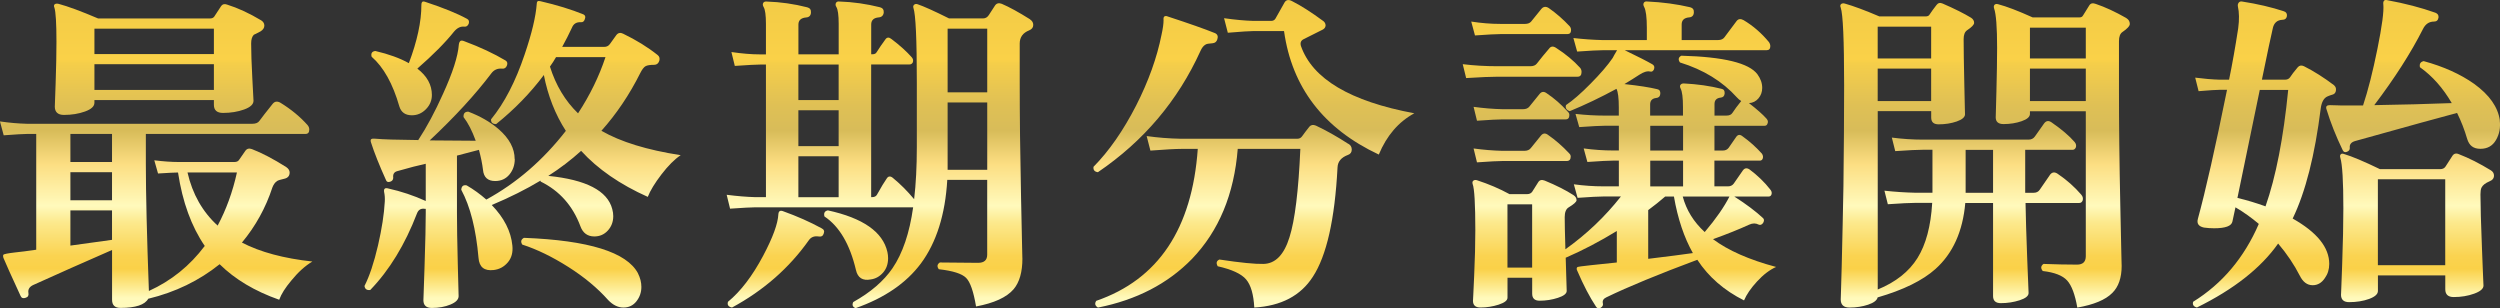
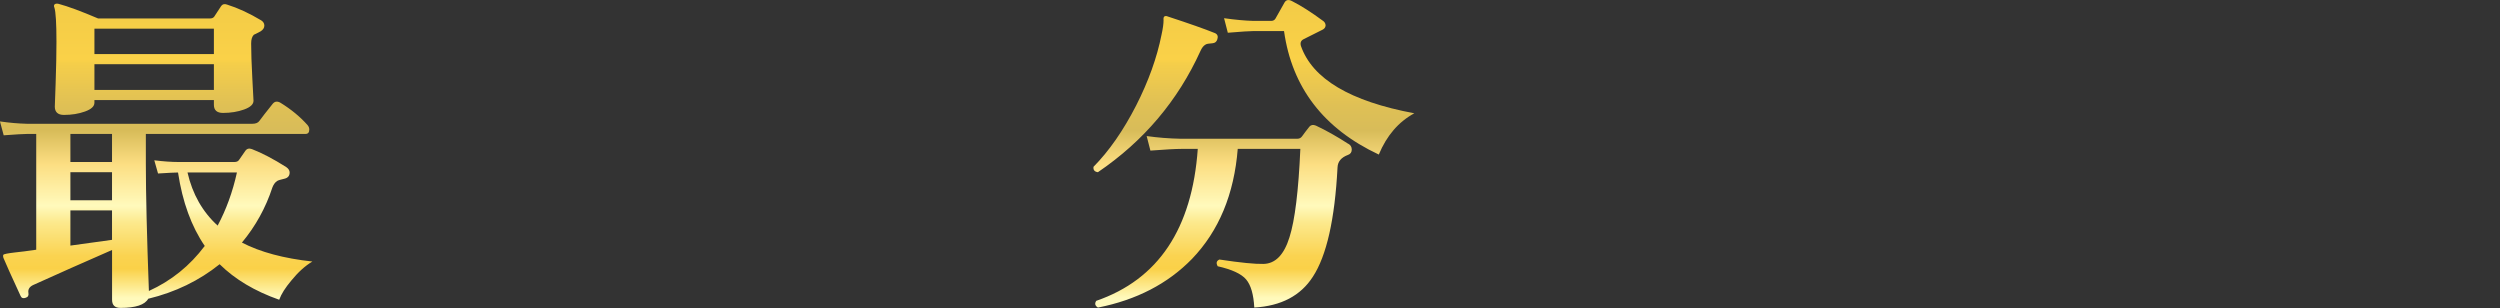
<svg xmlns="http://www.w3.org/2000/svg" id="_レイヤー_2" viewBox="0 0 574.23 70.83">
  <rect x="0" y="0" width="574.23" height="70.83" fill="#333333" stroke="none" />
  <defs>
    <style>.cls-1{fill:url(#_新規グラデーションスウォッチ_7);}</style>
    <linearGradient id="_新規グラデーションスウォッチ_7" x1="-492.88" y1="135.14" x2="-492.88" y2="38.96" gradientTransform="translate(780 -66.67)" gradientUnits="userSpaceOnUse">
      <stop offset="0" stop-color="#fffabc" />
      <stop offset=".07" stop-color="#fad148" />
      <stop offset=".1" stop-color="#fad350" />
      <stop offset=".13" stop-color="#fbdb67" />
      <stop offset=".18" stop-color="#fce98c" />
      <stop offset=".22" stop-color="#fffabc" />
      <stop offset=".32" stop-color="#fcde82" />
      <stop offset=".4" stop-color="#d8bc59" />
      <stop offset=".46" stop-color="#dfc055" />
      <stop offset=".56" stop-color="#f5ce4a" />
      <stop offset=".57" stop-color="#fad148" />
      <stop offset=".92" stop-color="#e8c344" />
      <stop offset="1" stop-color="#fad148" />
    </linearGradient>
  </defs>
  <g id="_背景">
    <path class="cls-1" d="M71.75,60.07c-1.66.99-3.27,2.44-4.82,4.35-1.4,1.66-2.33,3.13-2.8,4.43-5.6-1.97-10.16-4.69-13.68-8.16-4.72,3.78-10.18,6.43-16.4,7.93-.78,1.4-2.9,2.1-6.37,2.1-1.3,0-1.94-.62-1.94-1.87v-11.43c-6.53,2.85-12.54,5.52-18.04,8.01-.93.41-1.32,1.04-1.17,1.87.1.57-.1.93-.62,1.09-.57.21-.96.08-1.17-.39-2.13-4.61-3.45-7.54-3.96-8.78-.1-.31-.1-.54,0-.7.1-.16,1.01-.34,2.72-.54,1.09-.1,2.69-.31,4.82-.62v-26.59h-2.18c-.73,0-2.49.1-5.29.31l-.86-3.19c2.12.31,4.17.49,6.14.54h51.85c.78,0,1.32-.23,1.63-.7.52-.72,1.53-2.02,3.03-3.89.47-.57,1.06-.65,1.79-.23,2.44,1.5,4.51,3.21,6.22,5.13.26.31.39.65.39,1.01,0,.67-.29,1.01-.85,1.01h-36.69v6.84c0,6.79.23,16.53.7,29.23,5.13-2.33,9.41-5.78,12.83-10.34-3.06-4.46-5.11-10.08-6.14-16.87-.67,0-2.2.08-4.59.23l-.86-3.03c2.12.26,3.96.39,5.52.39h12.9c.52,0,.88-.18,1.09-.54.42-.57.88-1.24,1.4-2.02.36-.52.88-.65,1.55-.39,2.28.88,4.9,2.25,7.85,4.12.52.36.78.78.78,1.24,0,.78-.42,1.26-1.24,1.44-.83.18-1.37.35-1.63.51-.47.31-.83.8-1.09,1.48-1.55,4.72-3.89,8.94-7,12.67,4.2,2.18,9.59,3.63,16.17,4.35ZM59.94,4.64c.52.31.78.73.78,1.24s-.29.96-.86,1.32c-.98.52-1.5.78-1.55.78-.42.42-.62,1.09-.62,2.02,0,2.02.09,4.69.27,8.01.18,3.32.27,5.03.27,5.13,0,.83-.73,1.5-2.18,2.02-1.45.52-3.06.78-4.82.78-1.4,0-2.1-.62-2.1-1.87v-1.09h-27.44v.62c0,.83-.73,1.5-2.18,2.02-1.45.52-3.06.78-4.82.78-1.4,0-2.1-.65-2.1-1.94,0,.21.06-1.55.19-5.29.13-3.73.19-6.92.19-9.56,0-4.25-.16-6.87-.47-7.85-.16-.36-.13-.62.08-.78.21-.16.52-.18.93-.08,2.12.57,5.13,1.68,9.02,3.34h25.73c.41,0,.72-.13.93-.39l1.63-2.49c.31-.41.75-.52,1.32-.31,2.49.78,5.08,1.97,7.77,3.58ZM25.73,37.21v-6.45h-9.56v6.45h9.56ZM25.73,46v-6.45h-9.56v6.45h9.56ZM25.73,55.09v-6.76h-9.56v8.08c3.89-.52,7.07-.96,9.56-1.32ZM49.13,12.42v-5.83h-27.44v5.83h27.44ZM49.13,20.66v-5.91h-27.44v5.91h27.44ZM54.42,39.62h-11.35c1.14,4.97,3.45,9.04,6.92,12.2,1.97-3.68,3.45-7.75,4.43-12.2Z" />
-     <path class="cls-1" d="M118.24,36.52c0,1.4-.42,2.59-1.24,3.58-.83.99-1.92,1.48-3.26,1.48-1.71,0-2.64-.86-2.8-2.57-.16-1.35-.47-2.88-.93-4.59l-5.05,1.32v13.14c0,2.9.06,6.83.19,11.78.13,4.95.19,7.4.19,7.35,0,.78-.62,1.42-1.87,1.94-1.24.52-2.67.78-4.28.78-1.3,0-1.94-.6-1.94-1.79,0,.16.09-2.5.27-7.97.18-5.47.27-9.5.27-12.09v-.93c-.1.05-.21.05-.31,0-.83-.1-1.4.26-1.71,1.09-2.75,7.15-6.32,13.01-10.73,17.57-.78.1-1.22-.21-1.32-.93,1.14-2.23,2.18-5.34,3.11-9.33.88-3.83,1.4-7.18,1.55-10.03.05-.78,0-1.53-.16-2.25-.05-.36,0-.61.16-.74.16-.13.41-.14.78-.04,3.01.67,5.88,1.63,8.63,2.88v-8.55c-1.5.31-3.71.88-6.61,1.71-.67.21-.96.7-.86,1.48,0,.47-.23.78-.7.93s-.78.05-.93-.31c-1.55-3.42-2.72-6.35-3.5-8.79-.1-.36-.07-.59.12-.7.18-.1.48-.13.89-.08,1.66.16,4.95.26,9.87.31,1.97-3,3.86-6.53,5.67-10.57,2.23-4.87,3.45-8.65,3.65-11.35.05-.41.18-.7.39-.86.21-.1.49-.08.86.08,3.63,1.35,6.79,2.83,9.48,4.43.41.26.52.65.31,1.17-.21.52-.57.75-1.09.7-1.04-.1-1.87.26-2.49,1.09-3.68,4.87-8.4,10-14.15,15.39,4.04.05,7.57.08,10.57.08-.83-2.28-1.76-4.09-2.8-5.44-.05-.83.31-1.24,1.09-1.24,2.75,1.04,5.08,2.38,7,4.04,2.43,2.12,3.65,4.41,3.65,6.84ZM107.67,5.42c-.21.52-.54.75-1.01.7-.83-.1-1.61.26-2.33,1.09-2.02,2.54-4.85,5.39-8.47,8.55,2.23,1.71,3.34,3.73,3.34,6.06,0,1.24-.45,2.33-1.36,3.26-.91.93-1.98,1.4-3.23,1.4-1.5,0-2.46-.67-2.88-2.02-1.5-5.23-3.63-9.04-6.37-11.43-.21-.78.08-1.22.85-1.32,3.11.73,5.67,1.66,7.7,2.8,1.92-5.08,2.88-9.54,2.88-13.37,0-.41.1-.67.31-.78.16-.05.36-.03.62.08,4.09,1.35,7.28,2.64,9.56,3.89.41.21.54.57.39,1.09ZM156.33,35.66c-1.4.93-2.86,2.4-4.39,4.39-1.53,2-2.58,3.72-3.15,5.17-6.37-2.85-11.48-6.37-15.31-10.57-2.28,2.07-4.79,3.99-7.54,5.75,8.71.88,13.6,3.42,14.69,7.62.16.57.23,1.12.23,1.63,0,1.3-.42,2.4-1.24,3.3-.83.91-1.87,1.36-3.11,1.36-1.55,0-2.62-.78-3.19-2.33-1.76-4.72-4.79-8.14-9.1-10.26-.05-.05-.08-.13-.08-.23-3.27,1.97-7,3.84-11.19,5.6,2.85,2.95,4.43,6.06,4.74,9.33.16,1.55-.19,2.84-1.05,3.85-.86,1.01-1.93,1.59-3.23,1.75-2.18.26-3.34-.67-3.5-2.8-.57-6.58-1.89-11.79-3.96-15.63.05-.83.47-1.17,1.24-1.01,1.61.93,3.11,2.02,4.51,3.26,6.94-3.78,13.03-9.04,18.27-15.78-2.44-3.78-4.12-8.06-5.05-12.83-3.11,4.15-6.76,7.9-10.96,11.27-.83,0-1.22-.36-1.17-1.09,3.06-3.73,5.62-8.68,7.7-14.85,1.66-4.87,2.59-8.78,2.8-11.74,0-.52.28-.7.86-.54,3.78.88,7.07,1.89,9.87,3.03.42.21.52.57.31,1.09-.16.52-.47.75-.93.7-.99-.05-1.66.36-2.02,1.24-.67,1.45-1.43,2.93-2.25,4.43h9.64c.57,0,1.01-.22,1.32-.66.31-.44.8-1.13,1.48-2.06.41-.52.93-.62,1.55-.31,3,1.45,5.65,3.08,7.93,4.9.41.31.54.75.39,1.32-.21.62-.6.93-1.17.93-.93,0-1.59.1-1.98.31-.39.21-.79.73-1.21,1.55-2.49,4.98-5.47,9.41-8.94,13.29,4.4,2.54,10.47,4.41,18.19,5.6ZM146.54,62.79c.52,1.04.78,2.07.78,3.11,0,1.24-.38,2.34-1.13,3.3-.75.96-1.75,1.44-2.99,1.44s-2.41-.57-3.5-1.71c-2.44-2.75-5.49-5.29-9.17-7.62s-7.2-4.04-10.57-5.13c-.42-.67-.29-1.19.39-1.55,14.87.57,23.61,3.29,26.2,8.16ZM139.07,13.12h-11.35c-.42.73-.88,1.45-1.4,2.18,1.35,4.3,3.5,7.88,6.45,10.73,2.75-4.2,4.84-8.5,6.3-12.9Z" />
-     <path class="cls-1" d="M236.63,4.49c.47.31.7.73.7,1.24,0,.57-.31.98-.93,1.24-1.45.57-2.18,1.58-2.18,3.03v8.78c0,7.72.1,16.62.31,26.7.21,10.08.31,14.71.31,13.88,0,3.11-.67,5.47-2.02,7.07-1.61,1.87-4.48,3.19-8.63,3.96-.57-3.42-1.33-5.61-2.29-6.57-.96-.96-3.04-1.62-6.26-1.98-.47-.62-.39-1.14.23-1.55,3.89.05,6.81.08,8.78.08,1.4,0,2.1-.62,2.1-1.87v-17.18h-9.17c-.47,7.98-2.49,14.38-6.06,19.2-3.37,4.51-8.37,7.93-15,10.26-.67-.26-.86-.73-.54-1.4,3.99-2.23,7-4.82,9.02-7.77,2.33-3.42,3.91-8.08,4.74-13.99h-36.3c-.83,0-2.75.1-5.75.31l-.78-3.19c2.44.31,4.61.49,6.53.54h2.49V14.83h-1.4c-.83,0-2.75.1-5.75.31l-.78-3.19c2.43.36,4.61.54,6.53.54h1.4v-7c0-2.02-.18-3.32-.54-3.89-.21-.36-.23-.67-.08-.93.16-.26.44-.36.86-.31,3.11.1,6.19.54,9.25,1.32.62.16.91.57.85,1.24-.05.67-.42,1.04-1.09,1.09-1.19.1-1.79.65-1.79,1.63v6.84h9.25v-7c0-2.02-.18-3.32-.54-3.89-.21-.31-.23-.62-.08-.93.16-.26.41-.36.78-.31,3.11.1,6.22.54,9.33,1.32.62.16.91.57.86,1.24-.1.67-.49,1.04-1.17,1.09-1.14.1-1.71.65-1.71,1.63v6.84h.23c.52,0,.85-.16,1.01-.47.62-.98,1.29-1.97,2.02-2.95.36-.52.83-.54,1.4-.08,1.92,1.45,3.47,2.85,4.66,4.2.31.36.39.75.23,1.17-.16.31-.42.47-.78.47h-8.78v30.47h.23c.52,0,.88-.18,1.09-.54.98-1.76,1.74-3.01,2.25-3.73.36-.57.83-.62,1.4-.16,1.71,1.4,3.34,3.03,4.9,4.9.41-3.47.62-7.46.62-11.97v-14.85c0-9.9-.26-15.6-.78-17.1-.1-.31-.05-.56.16-.74.21-.18.47-.22.78-.12,1.4.47,3.81,1.55,7.23,3.26h7.85c.52,0,.95-.25,1.28-.74.34-.49.82-1.23,1.44-2.22.36-.52.88-.65,1.55-.39,1.71.73,3.89,1.92,6.53,3.58ZM189.21,53.62c-.16.57-.54.8-1.17.7-.99-.16-1.74.13-2.25.85-4.51,6.38-10.39,11.53-17.65,15.47-.83-.16-1.14-.6-.93-1.32,2.9-2.38,5.6-5.91,8.08-10.57,2.23-4.2,3.39-7.38,3.5-9.56.05-.67.39-.91,1.01-.7,3.32,1.19,6.3,2.51,8.94,3.96.52.26.67.65.47,1.17ZM192.63,22.99v-8.16h-9.25v8.16h9.25ZM192.63,33.56v-8.24h-9.25v8.24h9.25ZM192.63,45.3v-9.41h-9.25v9.41h9.25ZM203.83,57.89c.1.47.16.93.16,1.4,0,1.35-.39,2.46-1.17,3.34-.78.88-1.71,1.4-2.8,1.55-1.87.36-3.01-.36-3.42-2.18-1.4-5.91-3.81-10-7.23-12.28-.21-.78.05-1.24.78-1.4,8.08,1.76,12.64,4.95,13.68,9.56ZM226.76,21.2V6.59h-9.1v14.62h9.1ZM226.76,23.53h-9.1v15.47h9.1v-15.47Z" />
    <path class="cls-1" d="M279.62,9c-.16.57-.52.88-1.09.93-.88.05-1.43.16-1.63.31-.47.26-.85.75-1.17,1.48-5.18,11.4-13.03,20.68-23.55,27.83-.78-.1-1.11-.52-1.01-1.24,3.58-3.63,6.84-8.32,9.79-14.07,2.85-5.6,4.79-11.01,5.83-16.25.31-1.4.47-2.51.47-3.34-.05-.41,0-.7.16-.85.21-.16.49-.16.85,0,4.92,1.61,8.52,2.88,10.81,3.81.57.26.75.73.54,1.4ZM309.71,33.02c.52.31.78.75.78,1.32,0,.62-.29,1.04-.86,1.24-1.55.57-2.36,1.53-2.41,2.88-.62,11.92-2.51,20.29-5.67,25.11-2.8,4.35-7.28,6.71-13.45,7.07-.16-3.01-.78-5.16-1.87-6.45-1.09-1.29-3.27-2.3-6.53-3.03-.42-.73-.29-1.24.39-1.55,4.82.73,8.19,1.06,10.11,1.01,2.75-.05,4.74-2.1,5.99-6.14,1.24-3.89,2.07-10.65,2.49-20.29h-14.38c-.83,10.42-4.33,18.84-10.5,25.27-5.55,5.7-12.75,9.43-21.61,11.19-.67-.42-.8-.93-.39-1.55,14.25-4.92,22.03-16.56,23.32-34.9h-3.81c-1.3,0-3.65.13-7.07.39l-.86-3.34c2.54.36,5.16.57,7.85.62h26.74c.47,0,.83-.18,1.09-.54.52-.72,1.09-1.48,1.71-2.25.36-.41.86-.49,1.48-.23,2.33,1.09,4.82,2.49,7.46,4.2ZM324.86,26.02c-3.63,1.97-6.35,5.13-8.16,9.48-12.7-5.96-19.95-15.42-21.77-28.37h-6.92c-.88,0-2.88.13-5.99.39l-.86-3.34c2.54.36,4.79.57,6.76.62h4.04c.47,0,.8-.18,1.01-.54.52-.93,1.22-2.18,2.1-3.73.36-.57.91-.67,1.63-.31,2.07,1.04,4.51,2.59,7.31,4.66.31.26.47.6.47,1.01-.05.42-.29.73-.7.93-1.14.57-2.59,1.3-4.35,2.18-.62.31-.83.83-.62,1.55,2.64,7.57,11.32,12.72,26.04,15.47Z" />
-     <path class="cls-1" d="M362.96,15.6c.21.26.31.57.31.93,0,.73-.31,1.09-.93,1.09h-18.35c-1.5,0-3.91.1-7.23.31l-.78-3.19c2.54.31,5.21.47,8.01.47h7.54c.67,0,1.17-.21,1.48-.62.88-1.14,1.81-2.28,2.8-3.42.41-.57.96-.62,1.63-.16,2.18,1.4,4.02,2.93,5.52,4.59ZM360.55,6.04c.21.26.31.54.31.86,0,.62-.29.93-.85.93h-15.39c-.93,0-2.88.1-5.83.31l-.86-3.19c2.28.36,4.51.54,6.69.54h5.67c.62,0,1.09-.18,1.4-.54l2.33-2.88c.47-.57,1.04-.65,1.71-.23,1.71,1.19,3.32,2.59,4.82,4.2ZM407.97,61.31c-1.5.67-2.97,1.79-4.39,3.34-1.43,1.55-2.42,3-2.99,4.35-4.56-2.28-8.14-5.39-10.73-9.33-8.91,3.32-15.88,6.19-20.91,8.63-.67.31-.93.78-.78,1.4.1.41-.08.75-.54,1.01-.42.21-.75.13-1.01-.23-1.45-2.18-2.9-4.95-4.35-8.32-.16-.31-.16-.57,0-.78.05-.1,1.11-.26,3.19-.47l5.91-.62v-7.23c-3.89,2.38-7.8,4.43-11.74,6.14l.23,7.62c0,.62-.67,1.15-2.02,1.59-1.35.44-2.75.66-4.2.66-1.14,0-1.71-.54-1.71-1.63v-3.65h-5.67v4.59c0,.62-.67,1.15-2.02,1.59-1.35.44-2.75.66-4.2.66-1.14,0-1.71-.52-1.71-1.55,0,.21.09-1.67.27-5.64.18-3.96.27-7.47.27-10.53,0-6.06-.21-9.61-.62-10.65-.1-.36-.04-.62.19-.78.23-.16.5-.18.82-.08,2.69.88,5.18,1.94,7.46,3.19h4.04c.52,0,.91-.18,1.17-.54.62-.98,1.09-1.72,1.4-2.22.31-.49.8-.61,1.48-.35,2.64,1.09,4.85,2.2,6.61,3.34.47.31.7.7.7,1.17,0,.36-.6.91-1.79,1.63-.62.36-.93,1.12-.93,2.25,0,1.35.05,3.81.16,7.39,4.87-3.47,9.12-7.51,12.75-12.13h-4.04c-.99,0-2.95.1-5.91.31l-.86-3.11c2.28.31,4.53.47,6.76.47h3.58v-5.91h-1.32c-.99,0-2.95.1-5.91.31l-.85-3.11c2.28.31,4.53.47,6.76.47h1.32v-5.68h-3.19c-.99,0-2.95.1-5.91.31l-.86-3.03c2.28.26,4.53.39,6.76.39h3.19v-1.87c0-2.18-.18-3.6-.54-4.28-3.63,1.97-7.2,3.68-10.73,5.13-.78-.26-1.06-.73-.86-1.4,1.55-1.04,3.45-2.68,5.67-4.94,2.23-2.25,3.91-4.21,5.05-5.87.21-.41.54-1.01,1.01-1.79h-3.26c-.99,0-2.95.1-5.91.31l-.86-3.11c2.28.26,4.51.42,6.69.47h10.18v-2.8c0-2.44-.21-4.04-.62-4.82-.21-.36-.23-.67-.08-.93.16-.26.41-.36.78-.31,3.52.16,6.81.6,9.87,1.32.62.16.91.57.85,1.24-.05.67-.42,1.04-1.09,1.09-1.14.1-1.71.65-1.71,1.63v3.58h8.32c.73,0,1.24-.23,1.55-.7,1.45-1.97,2.37-3.2,2.76-3.69.39-.49.92-.56,1.59-.19,2.18,1.3,4.12,2.98,5.83,5.05.21.31.31.62.31.93,0,.62-.29.93-.86.93h-32.57c3.11,1.5,5.23,2.59,6.38,3.26.41.26.52.65.31,1.17-.21.42-.49.57-.86.47-.67-.16-1.5.09-2.49.74-.99.65-2.13,1.36-3.42,2.14,3.32.36,5.83.75,7.54,1.17.52.1.75.47.7,1.09-.05.57-.36.88-.93.93-.93.1-1.4.6-1.4,1.48v2.57h7.54v-1.94c0-2.18-.18-3.6-.54-4.28-.16-.31-.18-.57-.08-.78.16-.26.41-.39.78-.39,3.16.16,6.06.57,8.71,1.24.52.1.75.47.7,1.09-.05.57-.36.88-.93.93-.93.1-1.4.6-1.4,1.48v2.64h2.8c.62,0,1.06-.21,1.32-.62.47-.73,1.14-1.63,2.02-2.72-.36-.21-.7-.49-1.01-.85-3.32-3.68-7.67-6.35-13.06-8.01-.47-.67-.36-1.19.31-1.55,9.74.26,15.57,1.68,17.49,4.28.72.99,1.09,2.02,1.09,3.11,0,.93-.29,1.74-.86,2.41-.57.67-1.3,1.04-2.18,1.09,1.87,1.45,3.21,2.64,4.04,3.58.31.36.39.73.23,1.09-.1.36-.34.54-.7.54h-11.5v5.68h1.94c.57,0,1.01-.21,1.32-.62.78-1.14,1.36-1.98,1.75-2.53.39-.54.87-.58,1.44-.12,1.66,1.19,3.13,2.51,4.43,3.96.26.36.34.73.23,1.09-.1.36-.34.54-.7.54h-10.42v5.91h3.11c.57,0,1.01-.21,1.32-.62.88-1.29,1.58-2.31,2.1-3.03.41-.57.93-.65,1.55-.23,1.87,1.4,3.45,2.93,4.74,4.59.31.36.41.73.31,1.09-.1.36-.34.54-.7.54h-7.85c2.75,1.76,4.95,3.42,6.61,4.97.26.26.26.62,0,1.09-.31.42-.65.54-1.01.39-.67-.36-1.4-.36-2.18,0-2.38,1.09-5.16,2.2-8.32,3.34,3.47,2.59,8.29,4.72,14.46,6.37ZM360.08,25.63c.26.21.39.47.39.78,0,.67-.29,1.01-.85,1.01h-14.46c-.98,0-2.95.1-5.91.31l-.78-3.19c2.28.31,4.48.49,6.61.54h4.74c.67,0,1.17-.21,1.48-.62l2.33-2.88c.47-.57,1.01-.62,1.63-.16,1.71,1.14,3.32,2.54,4.82,4.2ZM360.39,35.19c.26.21.39.47.39.78,0,.67-.31,1.01-.93,1.01h-14.69c-.98,0-2.95.1-5.91.31l-.78-3.19c2.28.31,4.48.49,6.61.54h5.05c.67,0,1.17-.21,1.48-.62l2.33-2.88c.47-.57,1.01-.62,1.63-.16,1.71,1.19,3.32,2.59,4.82,4.2ZM351.92,61.47v-14.54h-5.67v14.54h5.67ZM388.84,58.13c-2.02-3.58-3.47-7.9-4.35-12.98h-2.02c-1.19,1.04-2.49,2.07-3.89,3.11v11.19c4.71-.57,8.14-1.01,10.26-1.32ZM386.59,34.57v-5.68h-7.54v5.68h7.54ZM386.59,42.81v-5.91h-7.54v5.91h7.54ZM397.24,45.14h-10.73c.83,3.11,2.51,5.83,5.05,8.16,2.59-3.06,4.48-5.78,5.68-8.16Z" />
-     <path class="cls-1" d="M478.08,44.76c.31.36.42.78.31,1.24-.16.42-.42.62-.78.62h-12.36c.05,3.16.18,7.49.39,12.98l.31,7.7c0,.67-.69,1.23-2.06,1.67-1.37.44-2.81.66-4.31.66-1.19,0-1.79-.54-1.79-1.63v-21.38h-6.38c-.57,6.53-2.85,11.58-6.84,15.16-2.95,2.64-7.38,4.82-13.29,6.53-.16.67-.88,1.23-2.18,1.67-1.3.44-2.72.66-4.28.66-1.35,0-2.02-.62-2.02-1.87,0,.21.08-2.41.23-7.85.16-6.27.28-12.31.39-18.11.1-8.4.16-16.12.16-23.17,0-10.42-.26-16.38-.78-17.88-.16-.36-.13-.63.08-.82.21-.18.49-.22.86-.12,2.02.57,4.66,1.55,7.93,2.95h10.65c.41,0,.7-.13.86-.39.36-.57.91-1.32,1.63-2.25.36-.47.83-.57,1.4-.31,2.75,1.19,4.92,2.28,6.53,3.26.47.31.7.7.7,1.17,0,.42-.54.99-1.63,1.71-.52.36-.78,1.04-.78,2.02,0,2.28.05,5.79.16,10.53.1,4.74.16,6.98.16,6.72,0,.67-.64,1.23-1.9,1.67-1.27.44-2.66.66-4.16.66-1.14,0-1.71-.52-1.71-1.55v-1.48h-12.28v40.97c4.15-1.71,7.19-4.12,9.13-7.23s3.07-7.33,3.38-12.67h-3.89c-1.14,0-3.24.1-6.3.31l-.78-3.11c2.38.26,4.74.42,7.07.47h3.96c0-.83,0-1.17,0-1.01v-8.86h-2.25c-1.14,0-3.24.1-6.3.31l-.78-3.11c2.38.31,4.74.47,7.07.47h24.33c.62,0,1.1-.23,1.44-.7.34-.47,1.05-1.48,2.14-3.03.47-.62,1.04-.7,1.71-.23,2.33,1.61,4.09,3.11,5.29,4.51.31.36.41.75.31,1.17-.16.42-.42.62-.78.62h-10.88v9.87h1.94c.62,0,1.09-.23,1.4-.7.62-.88,1.42-2.05,2.41-3.5.47-.57,1.04-.62,1.71-.16,2.07,1.4,3.89,3.01,5.44,4.82ZM443.57,13.43v-7.31h-12.28v7.31h12.28ZM443.57,23.22v-7.46h-12.28v7.46h12.28ZM457.79,44.29v-9.87h-6.3v9.87h6.3ZM488.42,4.18c.52.31.78.75.78,1.32,0,.47-.57,1.09-1.71,1.87-.52.36-.78,1.06-.78,2.1v11.04c0,8.03.1,16.97.31,26.82.21,9.85.31,14.41.31,13.68,0,2.8-.73,4.9-2.18,6.3-1.55,1.56-4.22,2.67-8.01,3.34-.52-3.01-1.3-5.08-2.33-6.22-1.04-1.14-2.9-1.87-5.6-2.18-.52-.62-.47-1.17.16-1.63,2.75.1,5.31.16,7.7.16,1.35,0,2.02-.65,2.02-1.94V25.55h-12.83v.62c0,.67-.64,1.23-1.91,1.67-1.27.44-2.66.66-4.16.66-1.19,0-1.79-.52-1.79-1.55,0,.1.05-1.85.16-5.87.1-4.02.16-7.37.16-10.07,0-4.77-.23-7.8-.7-9.1-.1-.36-.07-.63.12-.82.18-.18.45-.22.82-.12,1.97.52,4.61,1.53,7.93,3.03h10.73c.41,0,.7-.16.85-.47.31-.52.78-1.27,1.4-2.25.31-.52.8-.65,1.48-.39,2.18.73,4.53,1.82,7.07,3.27ZM479.09,13.43v-7.07h-12.83v7.07h12.83ZM479.09,23.22v-7.46h-12.83v7.46h12.83Z" />
-     <path class="cls-1" d="M536.16,19.65c.31.26.44.62.39,1.09-.05.47-.26.78-.62.93-.52.16-.96.31-1.32.47-.83.36-1.35,1.27-1.55,2.72-1.35,10.78-3.5,19.23-6.45,25.34,5.6,3.16,8.4,6.63,8.4,10.42,0,1.24-.34,2.33-1.01,3.26-.73,1.09-1.66,1.63-2.8,1.63-1.24,0-2.23-.73-2.95-2.18-1.3-2.54-2.95-5-4.98-7.39-3.94,5.6-10.16,10.5-18.66,14.69-.78-.21-1.06-.65-.86-1.32,6.69-4.15,11.71-10.11,15.08-17.88-1.71-1.45-3.5-2.72-5.36-3.81l-.7,3.26c-.21,1.04-1.61,1.55-4.2,1.55-.78,0-1.55-.05-2.33-.16-1.24-.26-1.71-.93-1.4-2.02,1.76-6.42,3.99-16.3,6.69-29.62h-1.71c-.73,0-2.33.1-4.82.31l-.78-3.11c2.02.26,3.89.42,5.6.47h2.18c.72-3.47,1.42-7.41,2.1-11.82.26-1.97.23-3.65-.08-5.05-.05-.31.01-.58.19-.82.18-.23.43-.32.74-.27,3.63.57,6.84,1.32,9.64,2.25.52.16.75.52.7,1.09-.1.57-.44.86-1.01.86-1.24.05-2,.73-2.25,2.02-.36,1.5-1.19,5.42-2.49,11.74h5.29c.52,0,.91-.18,1.17-.54.36-.57.96-1.35,1.79-2.33.36-.41.83-.49,1.4-.23,2.28,1.14,4.61,2.62,7,4.43ZM525.58,20.66h-6.53l-5.13,24.8c2.18.52,4.33,1.17,6.45,1.94,2.38-6.79,4.12-15.7,5.21-26.74ZM574.17,27.65c.21,1.66-.08,3.16-.86,4.51s-1.97,2.02-3.58,2.02-2.57-.75-3.03-2.25c-.62-2.12-1.4-4.12-2.33-5.99-3.16.83-10.96,2.98-23.4,6.45-.93.26-1.35.8-1.24,1.63,0,.42-.23.7-.7.86-.42.16-.73.03-.93-.39-1.55-3.21-2.8-6.35-3.73-9.41-.1-.31-.09-.54.04-.7.13-.16.38-.23.74-.23,2.02.05,2.85.08,2.49.08h5.13c1.14-3.42,2.24-7.75,3.3-12.98,1.06-5.23,1.52-8.66,1.36-10.26-.05-.36,0-.63.16-.82.16-.18.41-.22.78-.12,3.99.73,7.67,1.68,11.04,2.88.52.21.75.57.7,1.09-.1.62-.44.93-1.01.93-1.14,0-2,.57-2.56,1.71-2.75,5.44-6.48,11.27-11.19,17.49,6.32-.1,12.26-.26,17.8-.47-2.02-3.47-4.46-6.22-7.31-8.24-.16-.78.13-1.24.86-1.4,4.56,1.24,8.42,2.98,11.58,5.21,3.52,2.54,5.49,5.34,5.91,8.4ZM572.07,39.08c.52.31.78.73.78,1.24,0,.62-.34,1.06-1.01,1.32-.98.42-1.61.91-1.87,1.48-.16.36-.23.88-.23,1.55,0,2.49.12,6.65.35,12.48.23,5.83.35,8.64.35,8.43,0,.73-.71,1.35-2.14,1.87-1.43.52-2.99.78-4.7.78-1.3,0-1.94-.6-1.94-1.79v-3.19h-15.47v3.58c0,.72-.67,1.33-2.02,1.83-1.35.49-2.88.74-4.59.74-1.24,0-1.87-.57-1.87-1.71,0,.31.09-2.05.27-7.07.18-5.03.27-9.28.27-12.75,0-6.22-.23-10.11-.7-11.66-.1-.31-.08-.56.08-.74.16-.18.39-.22.7-.12,1.92.57,4.69,1.74,8.32,3.5h13.84c.57,0,.98-.21,1.24-.62l1.55-2.41c.36-.57.88-.7,1.55-.39,2.28.88,4.69,2.1,7.23,3.65ZM561.65,60.92v-19.75h-15.47v19.75h15.47Z" />
  </g>
</svg>